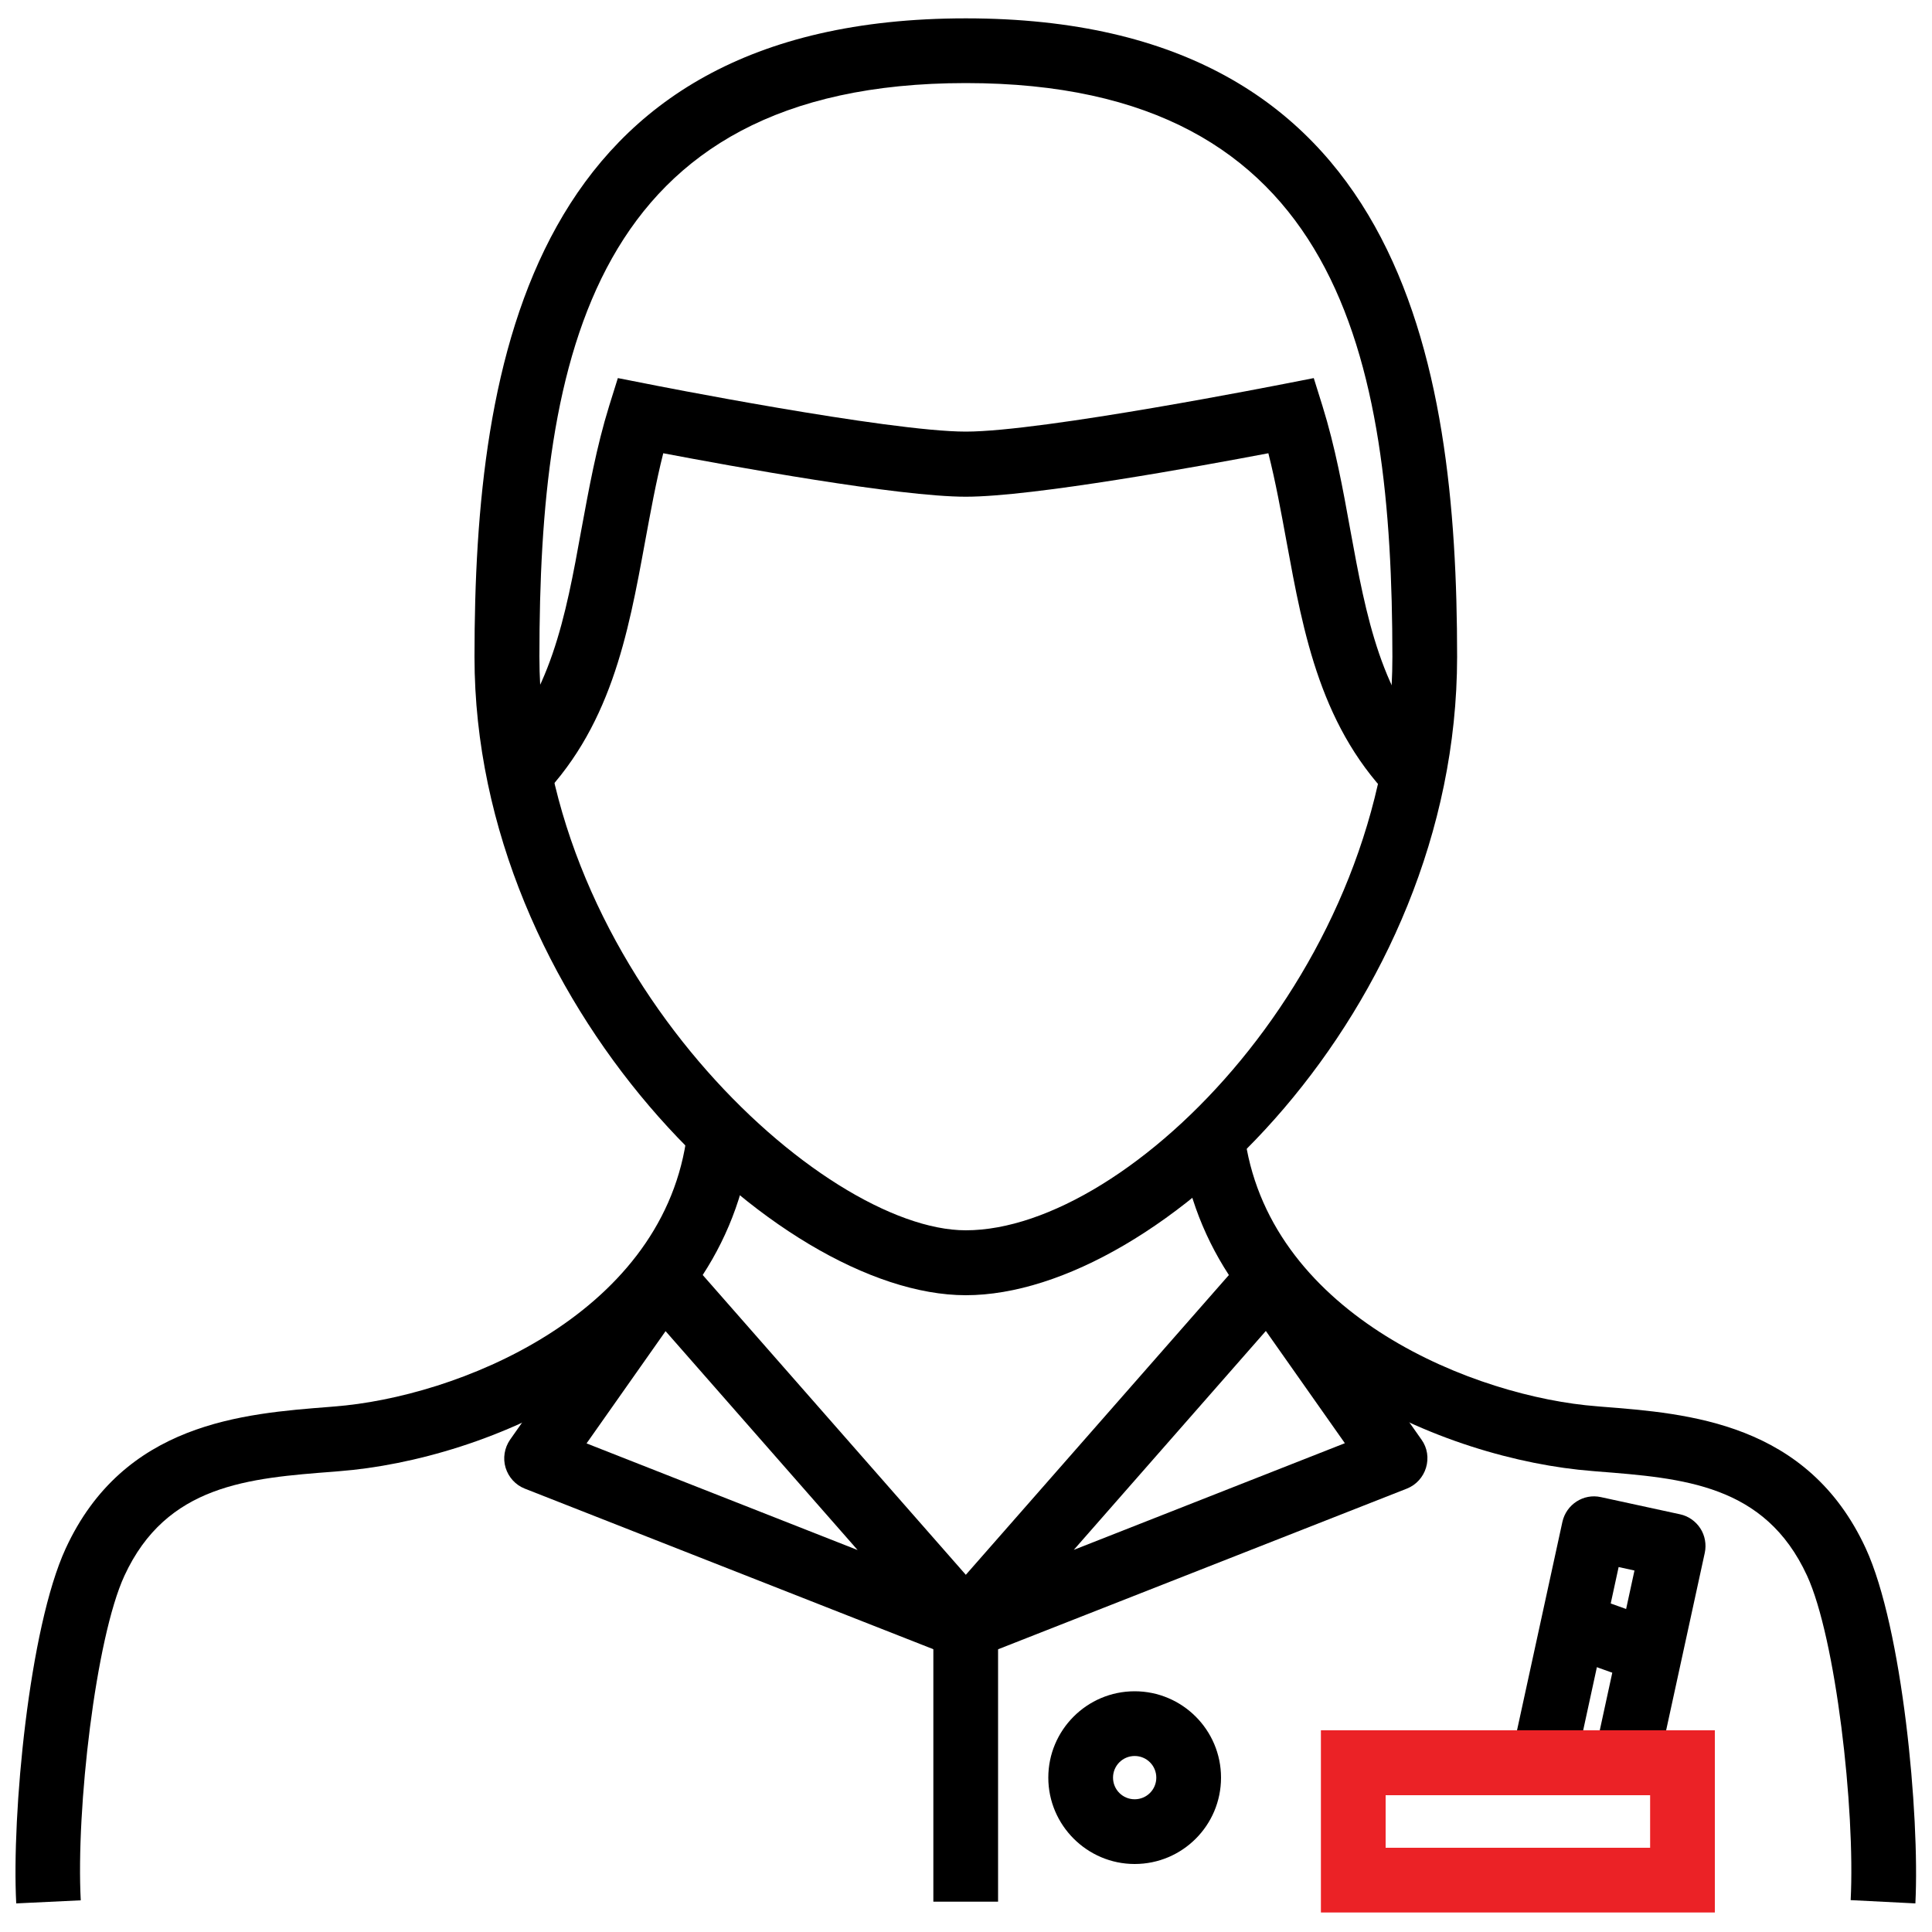
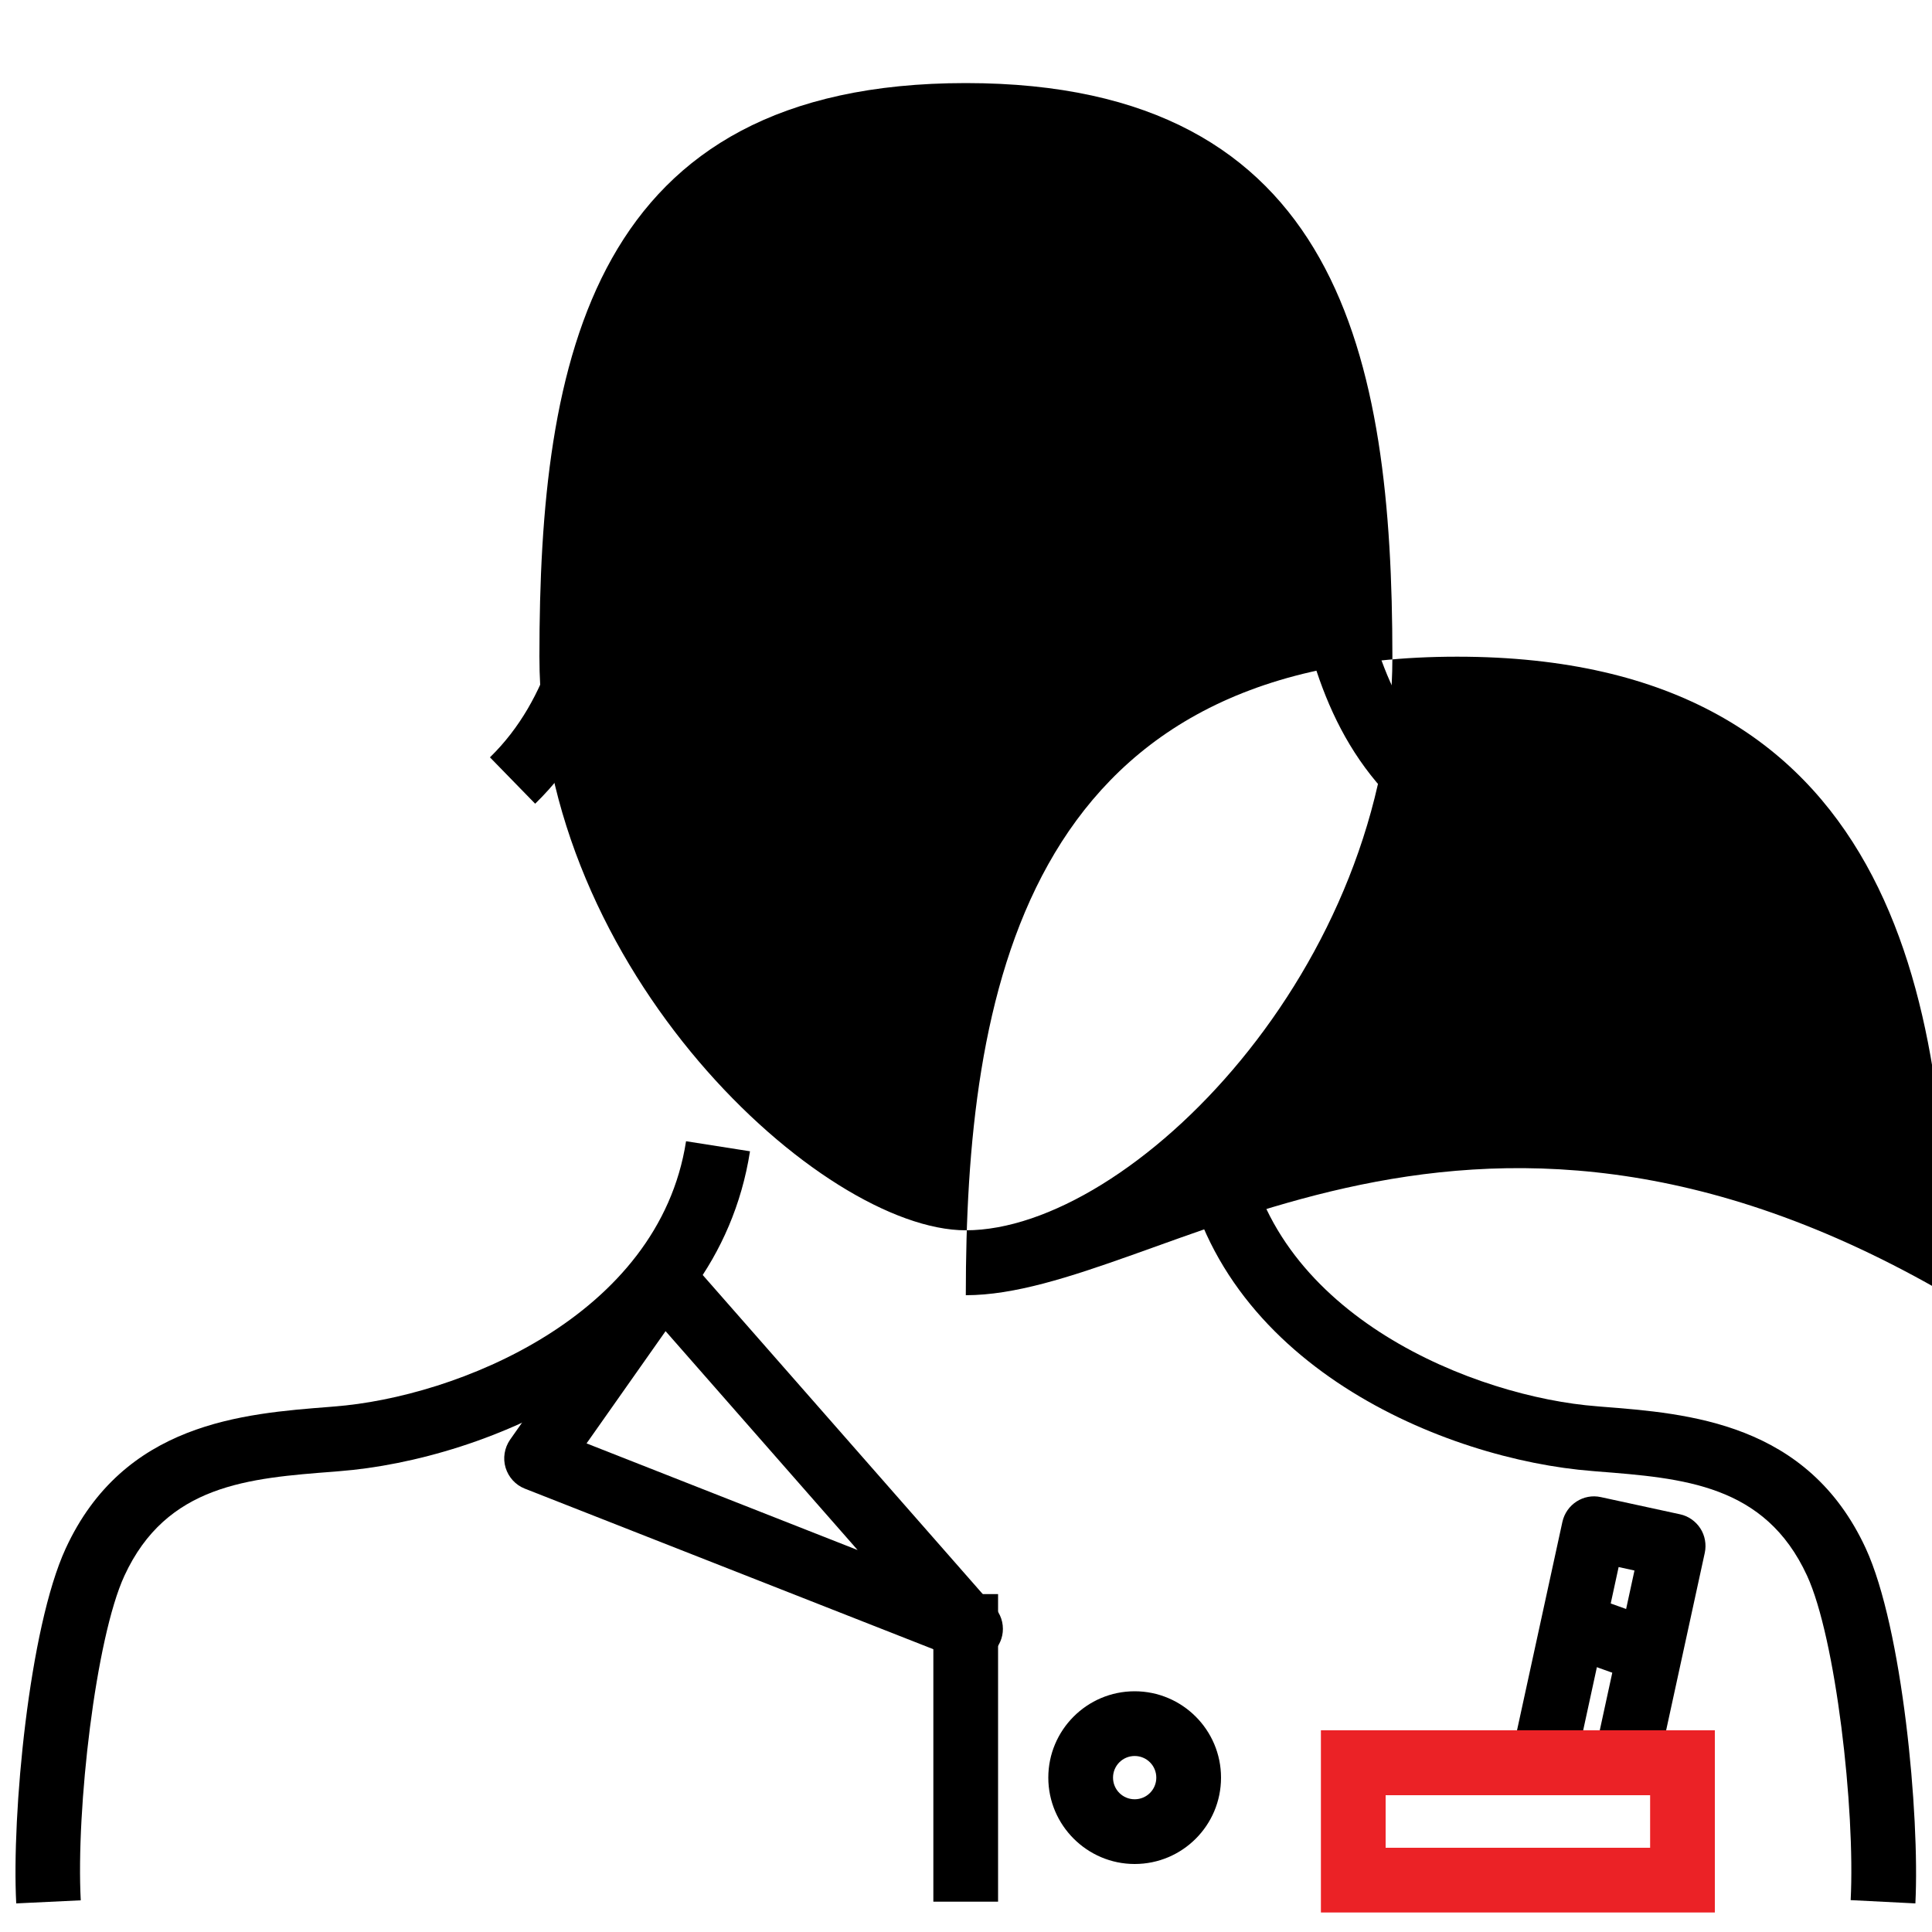
<svg xmlns="http://www.w3.org/2000/svg" version="1.1" id="Vrstva_1" x="0px" y="0px" viewBox="0 0 1000 1000" style="enable-background:new 0 0 1000 1000;" xml:space="preserve">
  <style type="text/css">
	.st0{fill:#EC1E24;}
	.st1{fill:#EB2226;}
	.st2{fill:#231F20;}
	.st3{fill:#84D4F6;}
	.st4{fill:#3C9DBD;}
	.st5{fill:none;}
	.st6{fill:#FFFFFF;}
</style>
  <g>
    <g>
      <path d="M842.4,925.3c-1.2,0-2.4-0.1-3.6-0.4c-9-2-14.8-10.9-12.8-19.9l20-92.1l-8.2-1.8l-20,92.1c-2,9-10.9,14.8-19.9,12.8    c-9-2-14.8-10.9-12.8-19.9l23.6-108.4c2-9,10.9-14.8,19.9-12.8l41,8.9c4.3,0.9,8.1,3.6,10.5,7.3c2.4,3.7,3.2,8.3,2.3,12.6    l-23.6,108.4C857,920,850.1,925.3,842.4,925.3z" />
    </g>
    <g>
      <path class="st1" d="M887.6,989.9H683.7v-94.3h203.9V989.9z M717.2,956.4h136.9v-27.2H717.2V956.4z" />
    </g>
    <g>
-       <path d="M499.9,670.4c-98.1,0-254.3-151.2-254.3-330.4c0-153.9,28.9-330.5,254.3-330.5c225.4,0,254.3,176.6,254.3,330.5    C754.1,522.4,600.3,670.4,499.9,670.4z M499.9,43c-194,0-220.7,142.7-220.7,296.9c0,162.5,146.2,296.9,220.7,296.9    c85.2,0,220.8-135.9,220.8-296.9C720.6,185.7,693.9,43,499.9,43z" />
+       <path d="M499.9,670.4c0-153.9,28.9-330.5,254.3-330.5c225.4,0,254.3,176.6,254.3,330.5    C754.1,522.4,600.3,670.4,499.9,670.4z M499.9,43c-194,0-220.7,142.7-220.7,296.9c0,162.5,146.2,296.9,220.7,296.9    c85.2,0,220.8-135.9,220.8-296.9C720.6,185.7,693.9,43,499.9,43z" />
    </g>
    <g>
      <g>
        <path d="M8.4,985.2C6,939.4,15,842.7,34,801.5c30-65.1,91.7-69.8,136.7-73.3l2.3-0.2c62.9-4.8,168-46.4,182.1-137.3l33.1,5.2     c-17.3,110.8-136.6,159.7-212.7,165.6l-2.3,0.2c-44.7,3.4-87,6.7-108.8,53.9c-14.9,32.3-25.1,120.9-22.6,168L8.4,985.2z" />
      </g>
      <g>
        <path d="M991.4,985.2l-33.5-1.7c2.4-47.2-7.7-135.7-22.6-168c-21.8-47.2-64-50.4-108.8-53.9l-2.3-0.2     c-76-5.9-195.4-54.8-212.7-165.6l33.1-5.2c14.2,90.9,119.2,132.5,182.1,137.3l2.3,0.2c45,3.5,106.6,8.2,136.7,73.3     C984.7,842.6,993.7,939.3,991.4,985.2z" />
      </g>
    </g>
    <g>
      <path d="M722.8,416c-39.1-38.1-48.1-87.8-56.9-135.7c-2.8-15.2-5.6-30.7-9.4-45.7c-35.3,6.7-121.8,22.5-156.6,22.5    c-34.8,0-121.3-15.8-156.6-22.5c-3.8,15-6.6,30.6-9.4,45.7c-8.8,48-17.8,97.6-56.9,135.7l-23.4-24c31.4-30.7,39.2-73,47.3-117.8    c3.9-21.1,7.8-42.8,14.4-64.1l4.5-14.4l14.8,2.9c1.3,0.3,125.3,24.8,165.3,24.8c40,0,164.1-24.6,165.3-24.8l14.8-2.9l4.5,14.4    c6.6,21.2,10.6,43,14.4,64.1c8.2,44.8,15.9,87.1,47.3,117.8L722.8,416z" />
    </g>
    <g>
      <path d="M587.3,964.8c-24.6,0-44.7-20.1-44.7-44.7c0-24.6,20-44.7,44.7-44.7c24.6,0,44.7,20,44.7,44.7    C632,944.8,612,964.8,587.3,964.8z M587.3,908.9c-6.2,0-11.2,5-11.2,11.2c0,6.2,5,11.2,11.2,11.2c6.2,0,11.2-5,11.2-11.2    C598.5,913.9,593.5,908.9,587.3,908.9z" />
    </g>
    <g>
      <g>
        <rect x="483.1" y="825.1" width="33.5" height="159.2" />
      </g>
      <g>
        <path d="M502.1,859.9c-2,0-4.1-0.4-6.1-1.2l-224.4-88.2c-4.8-1.9-8.4-5.9-9.9-10.8c-1.5-4.9-0.6-10.3,2.3-14.5l65.4-93     c3-4.2,7.7-6.8,12.8-7.1c5-0.3,10.1,1.8,13.5,5.7l157.8,179.8c3.4,3.1,5.6,7.5,5.6,12.5c0,9.2-7.5,16.7-16.7,16.8     C502.2,859.9,502.2,859.9,502.1,859.9z M303.6,747.1l140.3,55.2l-99.4-113.3L303.6,747.1z" />
      </g>
      <g>
-         <path d="M497.6,859.9c-5.3,0-10.5-2.6-13.7-7.1c-4.4-6.3-4-14.9,1.1-20.7l159.1-181.3c3.4-3.9,8.3-5.9,13.5-5.7     c5.1,0.3,9.9,2.9,12.8,7.1l65.4,93c3,4.2,3.8,9.5,2.3,14.5c-1.5,4.9-5.1,8.9-9.9,10.8l-224.4,88.2     C501.8,859.5,499.7,859.9,497.6,859.9z M655.2,688.9l-99.4,113.3l140.3-55.2L655.2,688.9z" />
-       </g>
+         </g>
    </g>
    <g>
      <path d="M848.5,869.8c-1.9,0-3.8-0.3-5.6-1l-29.3-10.5c-8.7-3.1-13.3-12.7-10.1-21.4c3.1-8.7,12.7-13.2,21.4-10.1l29.3,10.5    c8.7,3.1,13.3,12.7,10.1,21.4C861.9,865.6,855.4,869.8,848.5,869.8z" />
    </g>
  </g>
</svg>